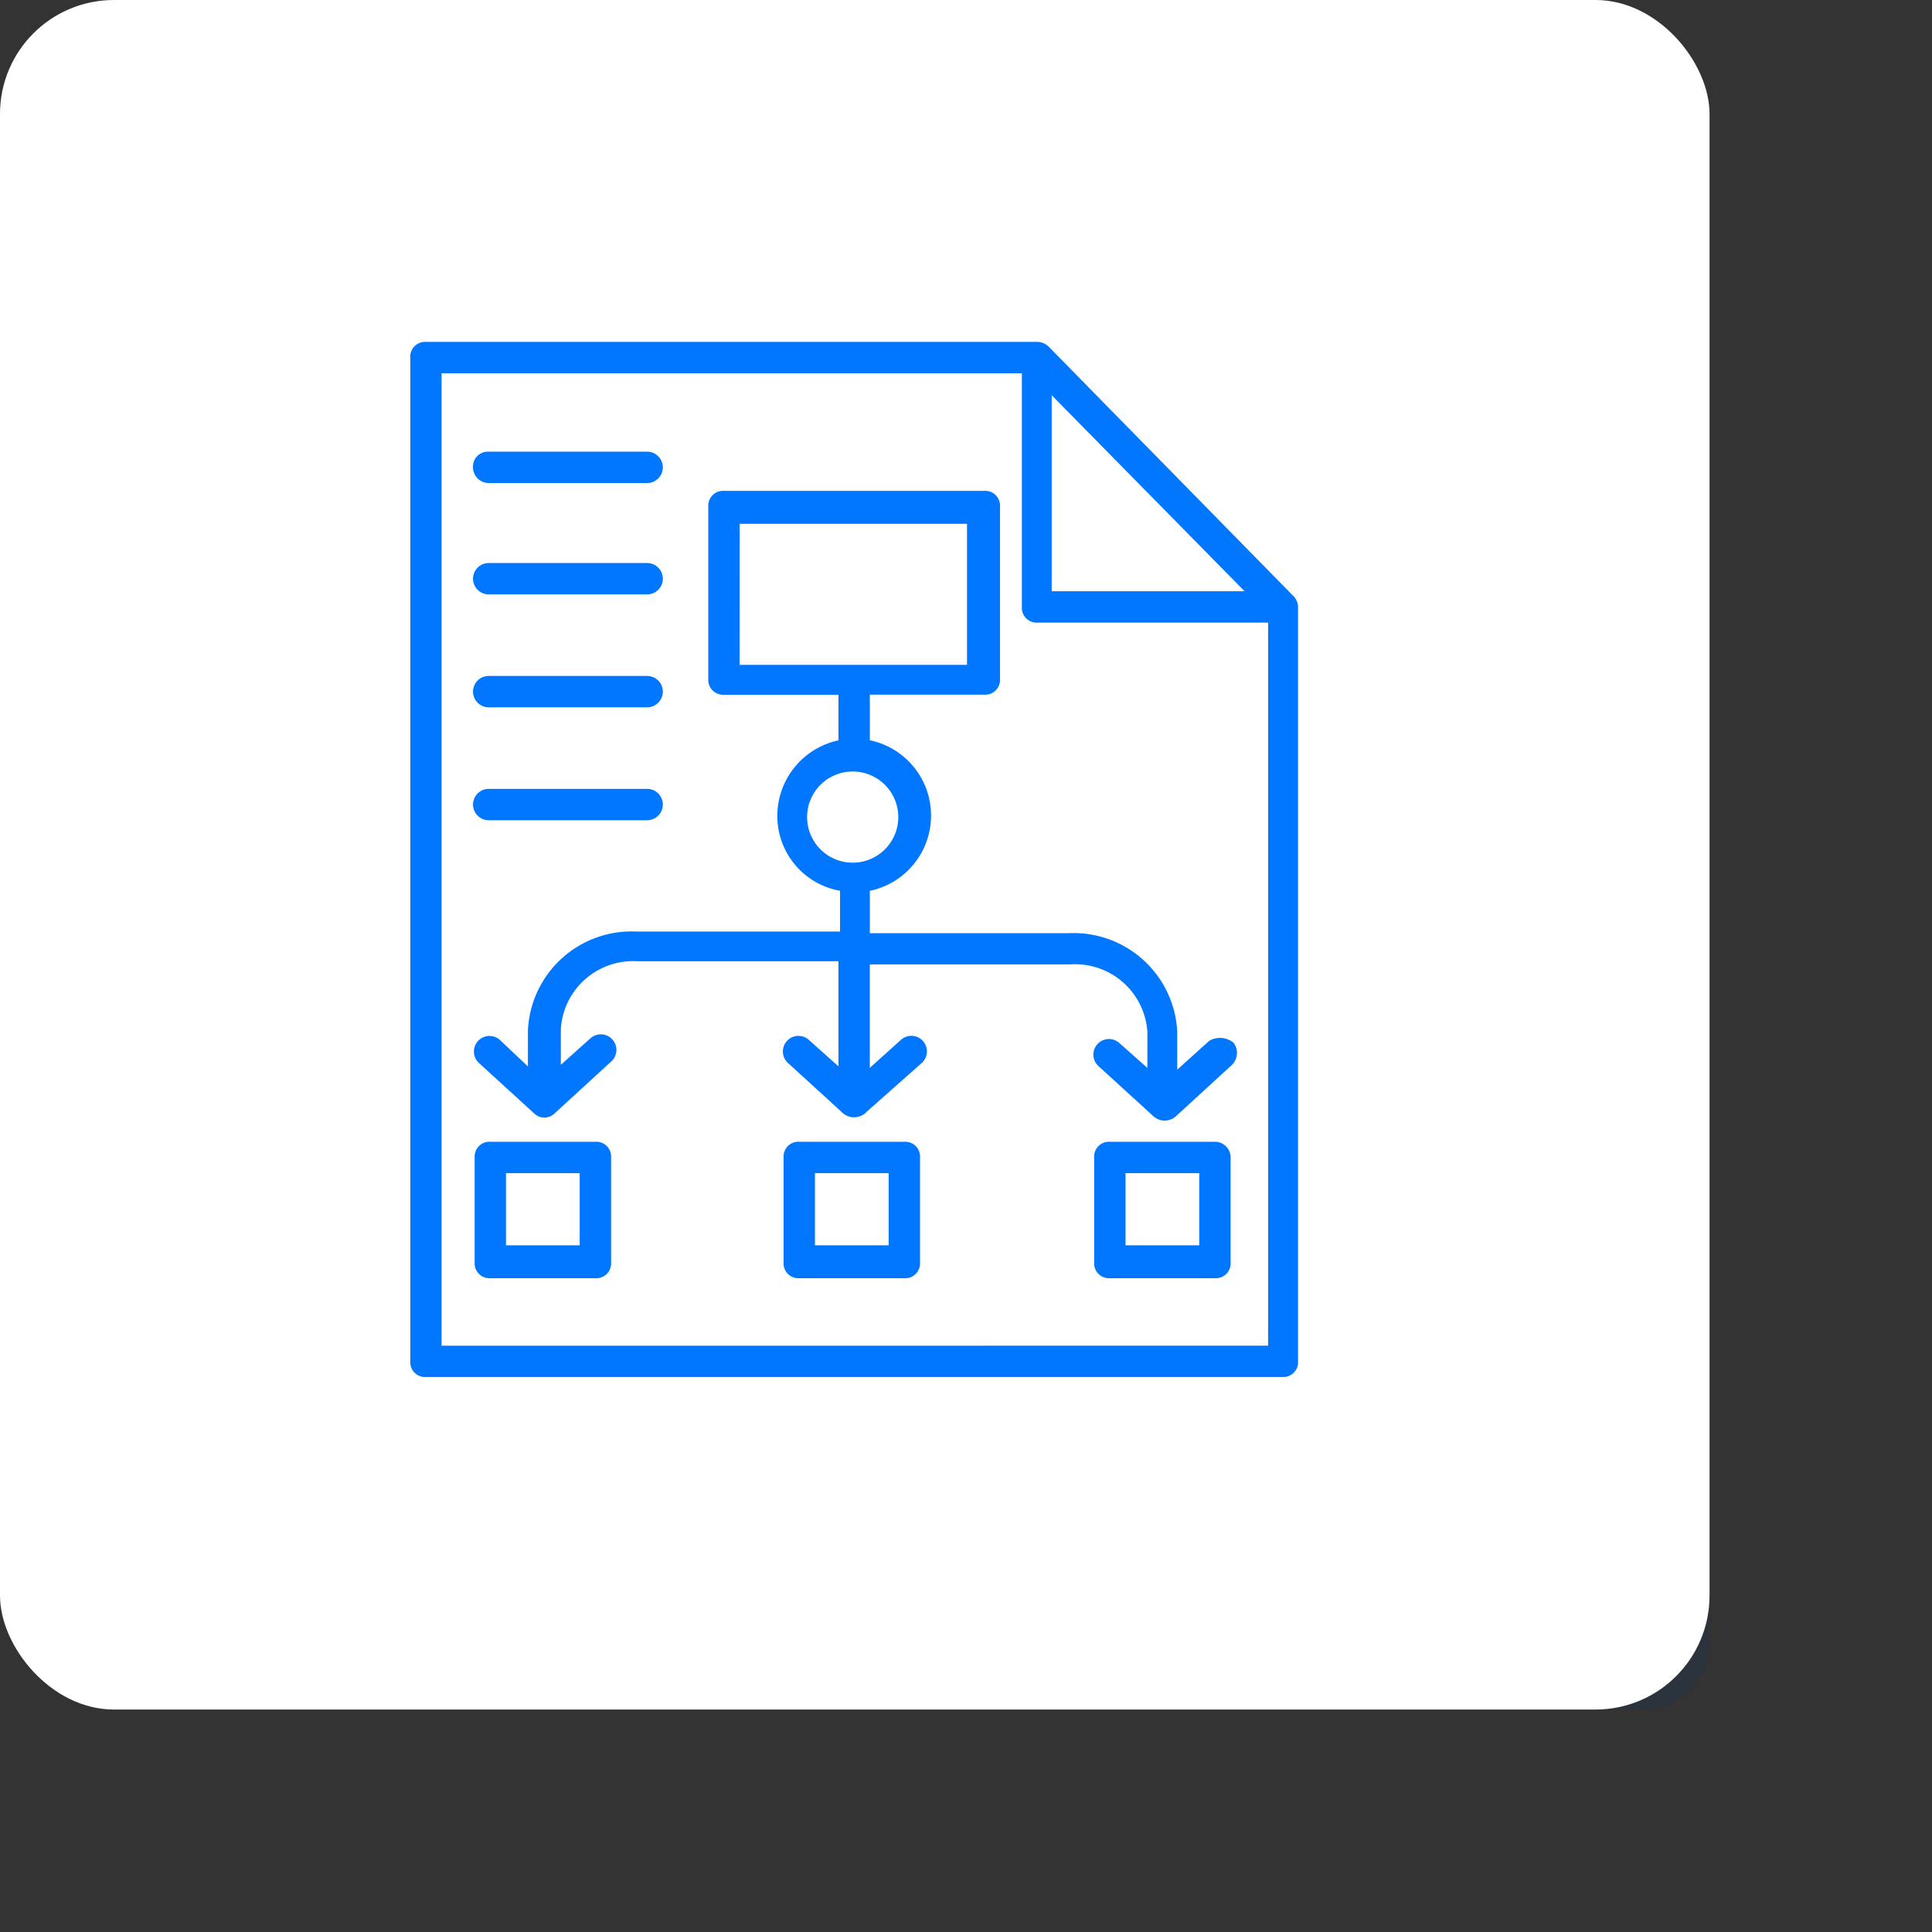
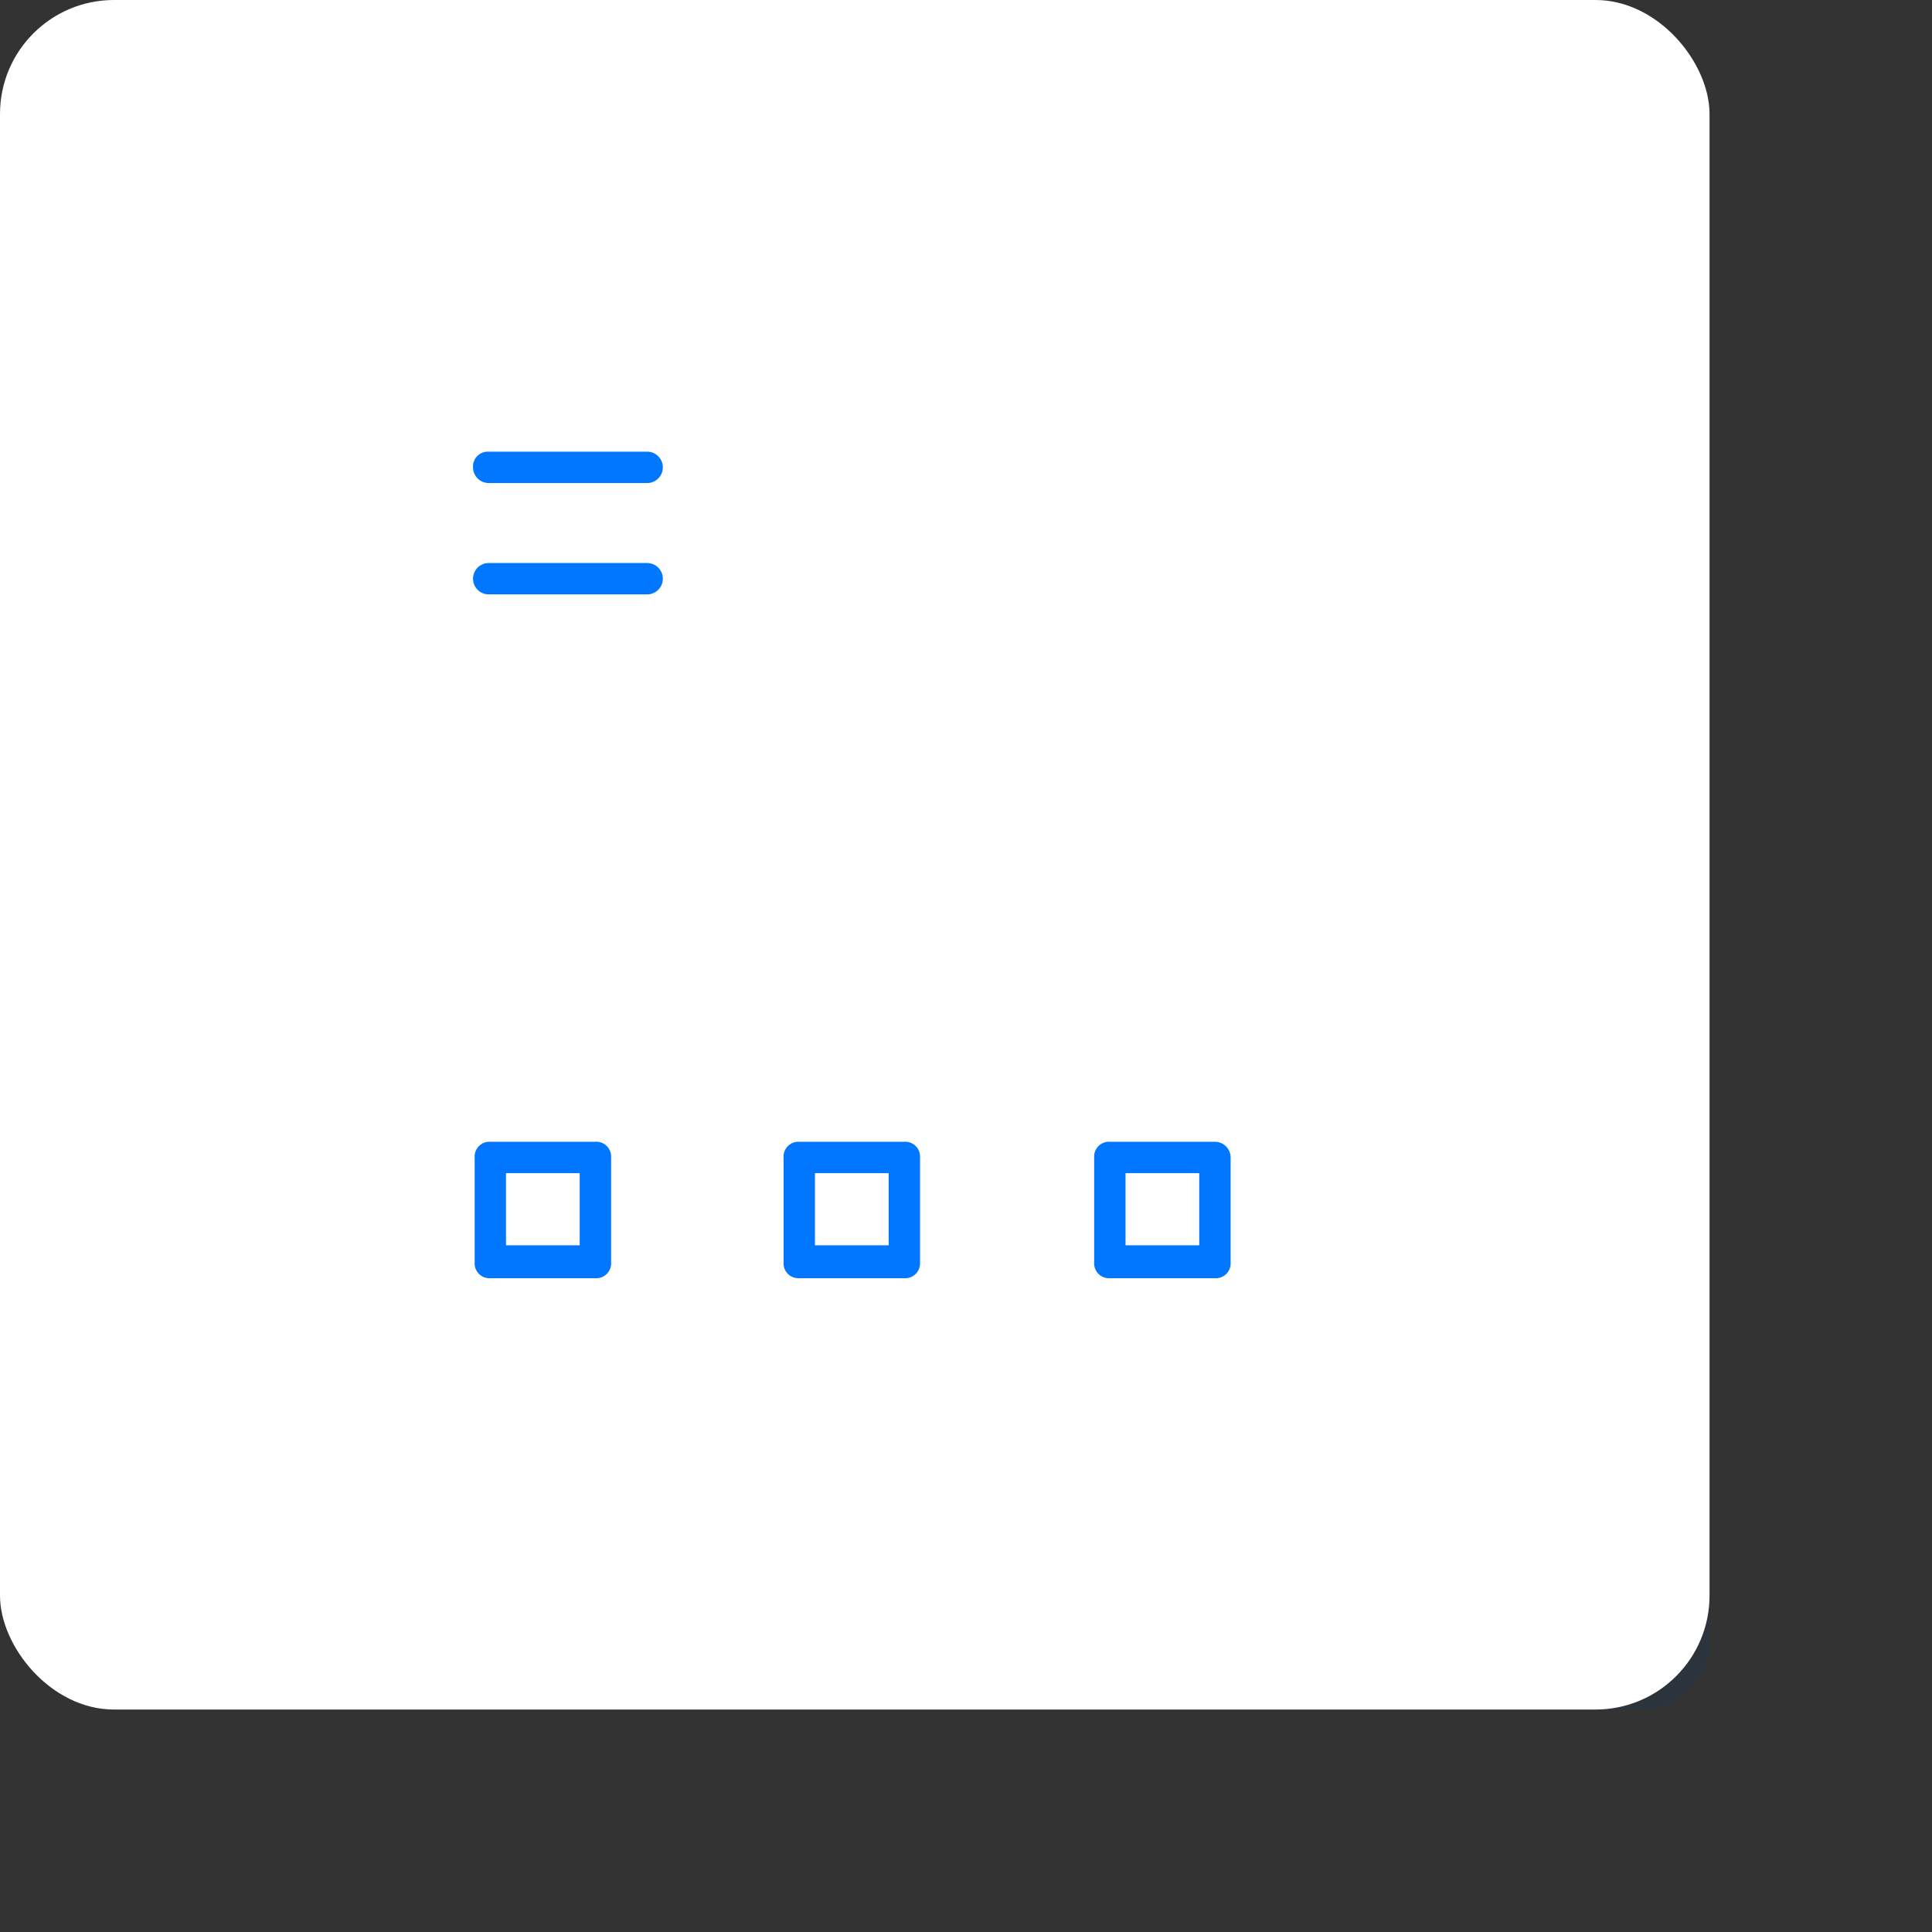
<svg xmlns="http://www.w3.org/2000/svg" width="84.76" height="84.76" viewBox="0 0 84.76 84.76">
  <rect x="0" y="0" width="84.76" height="84.76" fill="#333333" stroke="none" />
  <g id="Group_115301" data-name="Group 115301" transform="translate(-167 -1382.1)">
    <rect id="Rectangle_15493" data-name="Rectangle 15493" width="54" height="54" rx="3" transform="translate(188 1403.1)" fill="#033977" opacity="0.15" />
    <rect id="Rectangle_68377" data-name="Rectangle 68377" width="75" height="75" rx="5" transform="translate(167 1382.1)" fill="#fff" />
    <g id="noun-workflow-automation-1327194" transform="translate(68.06 1388.862)">
-       <path id="Path_102303" data-name="Path 102303" d="M155.679,19.384,144.945,8.444a.743.743,0,0,0-.482-.207H117.628a.65.65,0,0,0-.688.688V52.962a.65.65,0,0,0,.688.688H155.2a.65.65,0,0,0,.688-.688v-33.1a.743.743,0,0,0-.206-.481Zm-10.6-8.807,8.463,8.6h-8.463Zm-26.767,41.7V9.614h25.459V19.866a.65.65,0,0,0,.688.688h10.115v31.72Z" fill="#0176ff" />
-       <path id="Path_102304" data-name="Path 102304" d="M182.5,110.619l-1.376,1.239v-1.651a4.551,4.551,0,0,0-4.748-4.335h-8.739v-1.858a3.374,3.374,0,0,0,0-6.606v-2h5.023a.65.65,0,0,0,.688-.688V87.155a.65.65,0,0,0-.688-.688H161.238a.65.65,0,0,0-.688.688v7.569a.65.65,0,0,0,.688.688h5.023v2a3.394,3.394,0,0,0-2.683,3.3,3.332,3.332,0,0,0,2.752,3.3V105.8h-8.945a4.551,4.551,0,0,0-4.748,4.335v1.583l-1.239-1.17a.683.683,0,0,0-.895,1.032l2.408,2.2a.643.643,0,0,0,.895,0l2.477-2.271a.683.683,0,1,0-.895-1.032l-1.307,1.17v-1.583a3.176,3.176,0,0,1,3.372-2.959h8.807v4.61l-1.307-1.17a.683.683,0,0,0-.895,1.032l2.408,2.2a.754.754,0,0,0,1.032-.069l2.408-2.133a.683.683,0,0,0-.895-1.032l-1.376,1.239v-4.541h8.807a3.177,3.177,0,0,1,3.372,2.959v1.583l-1.239-1.1a.683.683,0,0,0-.895,1.032l2.339,2.133a.741.741,0,0,0,1.032.069l2.477-2.271a.737.737,0,0,0,.069-.963.932.932,0,0,0-1.1-.069ZM161.926,87.912H171.9V94.1h-9.977Zm2.959,12.867a2,2,0,1,1,2,2A2,2,0,0,1,164.885,100.779Z" transform="translate(-30.536 -71.694)" fill="#0176ff" />
      <path id="Path_102305" data-name="Path 102305" d="M156.008,428.23H151.4a.65.65,0,0,0-.688.688v4.61a.65.65,0,0,0,.688.688h4.61a.65.65,0,0,0,.688-.688v-4.61A.65.65,0,0,0,156.008,428.23Zm-.688,4.542h-3.234v-3.165h3.234Z" transform="translate(-30.948 -384.901)" fill="#0176ff" />
      <path id="Path_102306" data-name="Path 102306" d="M318.238,428.23h-4.61a.65.65,0,0,0-.688.688v4.61a.65.65,0,0,0,.688.688h4.61a.65.65,0,0,0,.688-.688v-4.61A.65.65,0,0,0,318.238,428.23Zm-.688,4.542h-3.234v-3.165h3.234Z" transform="translate(-179.623 -384.901)" fill="#0176ff" />
      <path id="Path_102307" data-name="Path 102307" d="M481.3,428.23h-4.61a.65.65,0,0,0-.688.688v4.61a.65.65,0,0,0,.688.688h4.61a.65.65,0,0,0,.688-.688v-4.61A.69.69,0,0,0,481.3,428.23Zm-.688,4.542h-3.234v-3.165h3.234Z" transform="translate(-329.059 -384.901)" fill="#0176ff" />
      <path id="Path_102308" data-name="Path 102308" d="M150.574,67.259h6.95a.688.688,0,1,0,0-1.376h-6.95a.65.65,0,0,0-.688.688A.689.689,0,0,0,150.574,67.259Z" transform="translate(-30.193 -52.829)" fill="#0176ff" />
      <path id="Path_102309" data-name="Path 102309" d="M150.574,125.724h6.95a.688.688,0,0,0,0-1.376h-6.95a.688.688,0,0,0,0,1.376Z" transform="translate(-30.193 -106.409)" fill="#0176ff" />
-       <path id="Path_102310" data-name="Path 102310" d="M150.574,185.027h6.95a.688.688,0,1,0,0-1.376h-6.95a.688.688,0,1,0,0,1.376Z" transform="translate(-30.193 -160.758)" fill="#0176ff" />
-       <path id="Path_102311" data-name="Path 102311" d="M150.574,244.317h6.95a.688.688,0,0,0,0-1.376h-6.95a.688.688,0,0,0,0,1.376Z" transform="translate(-30.193 -215.094)" fill="#0176ff" />
    </g>
  </g>
</svg>